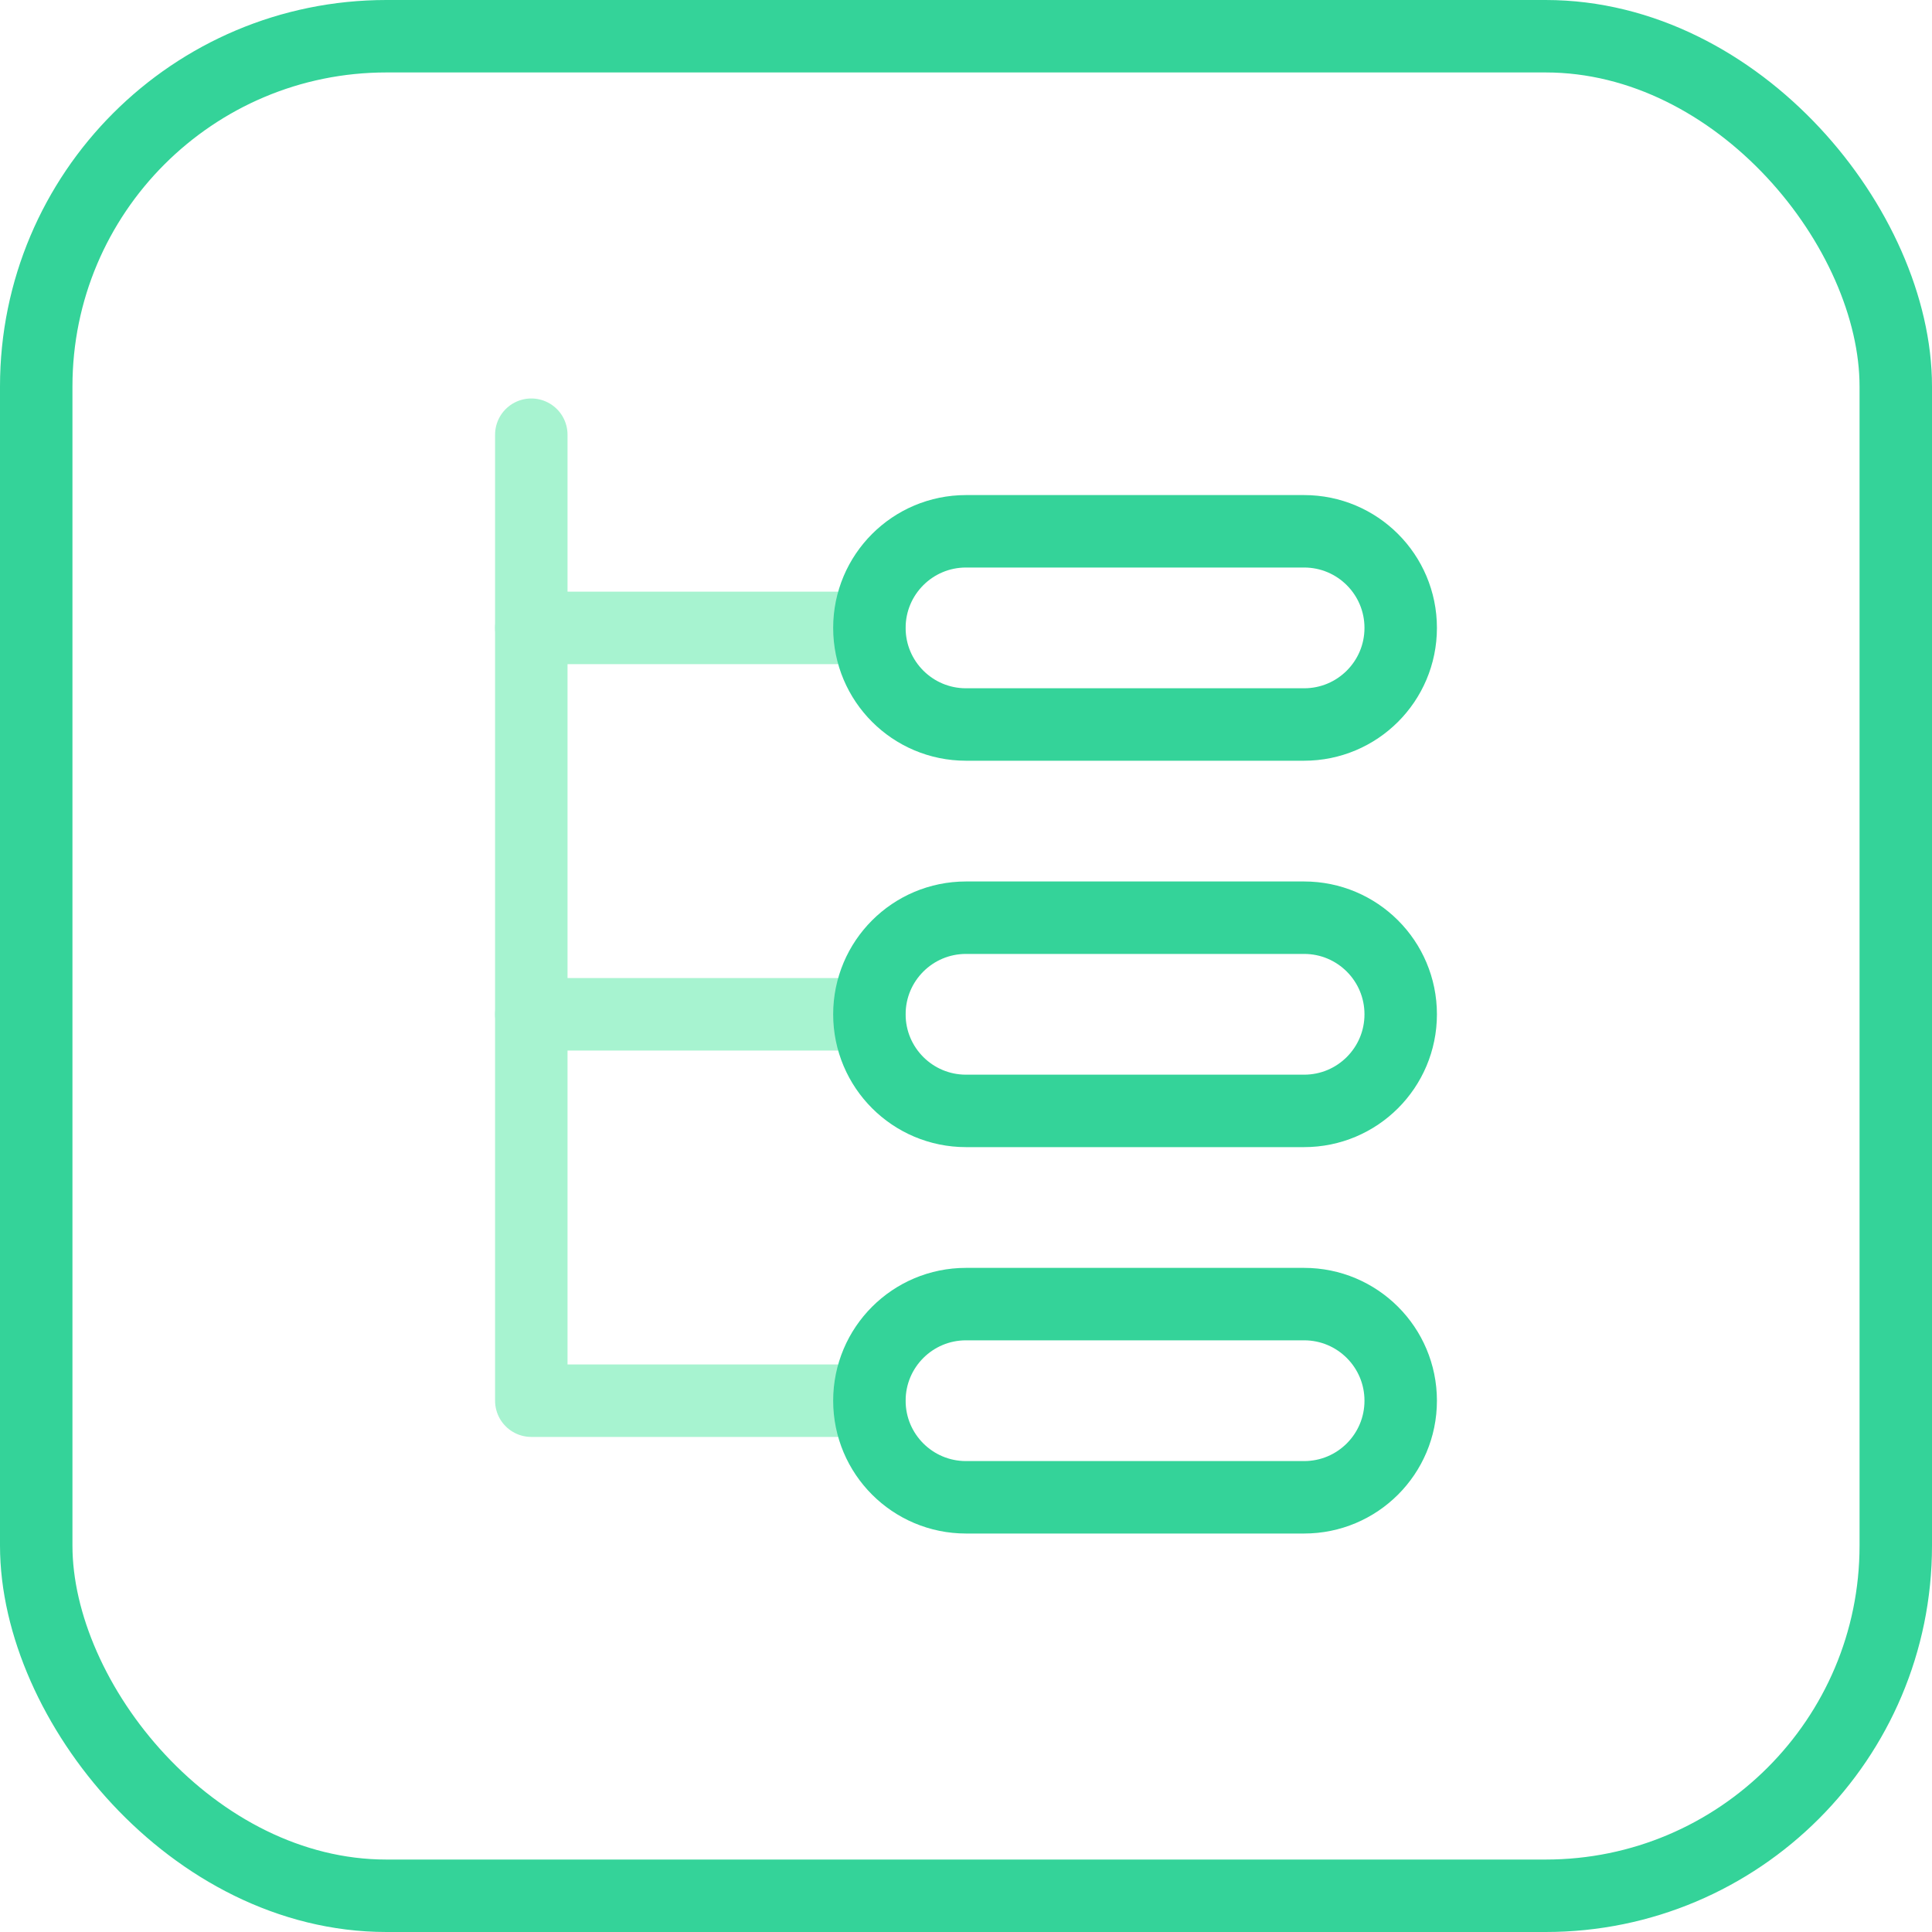
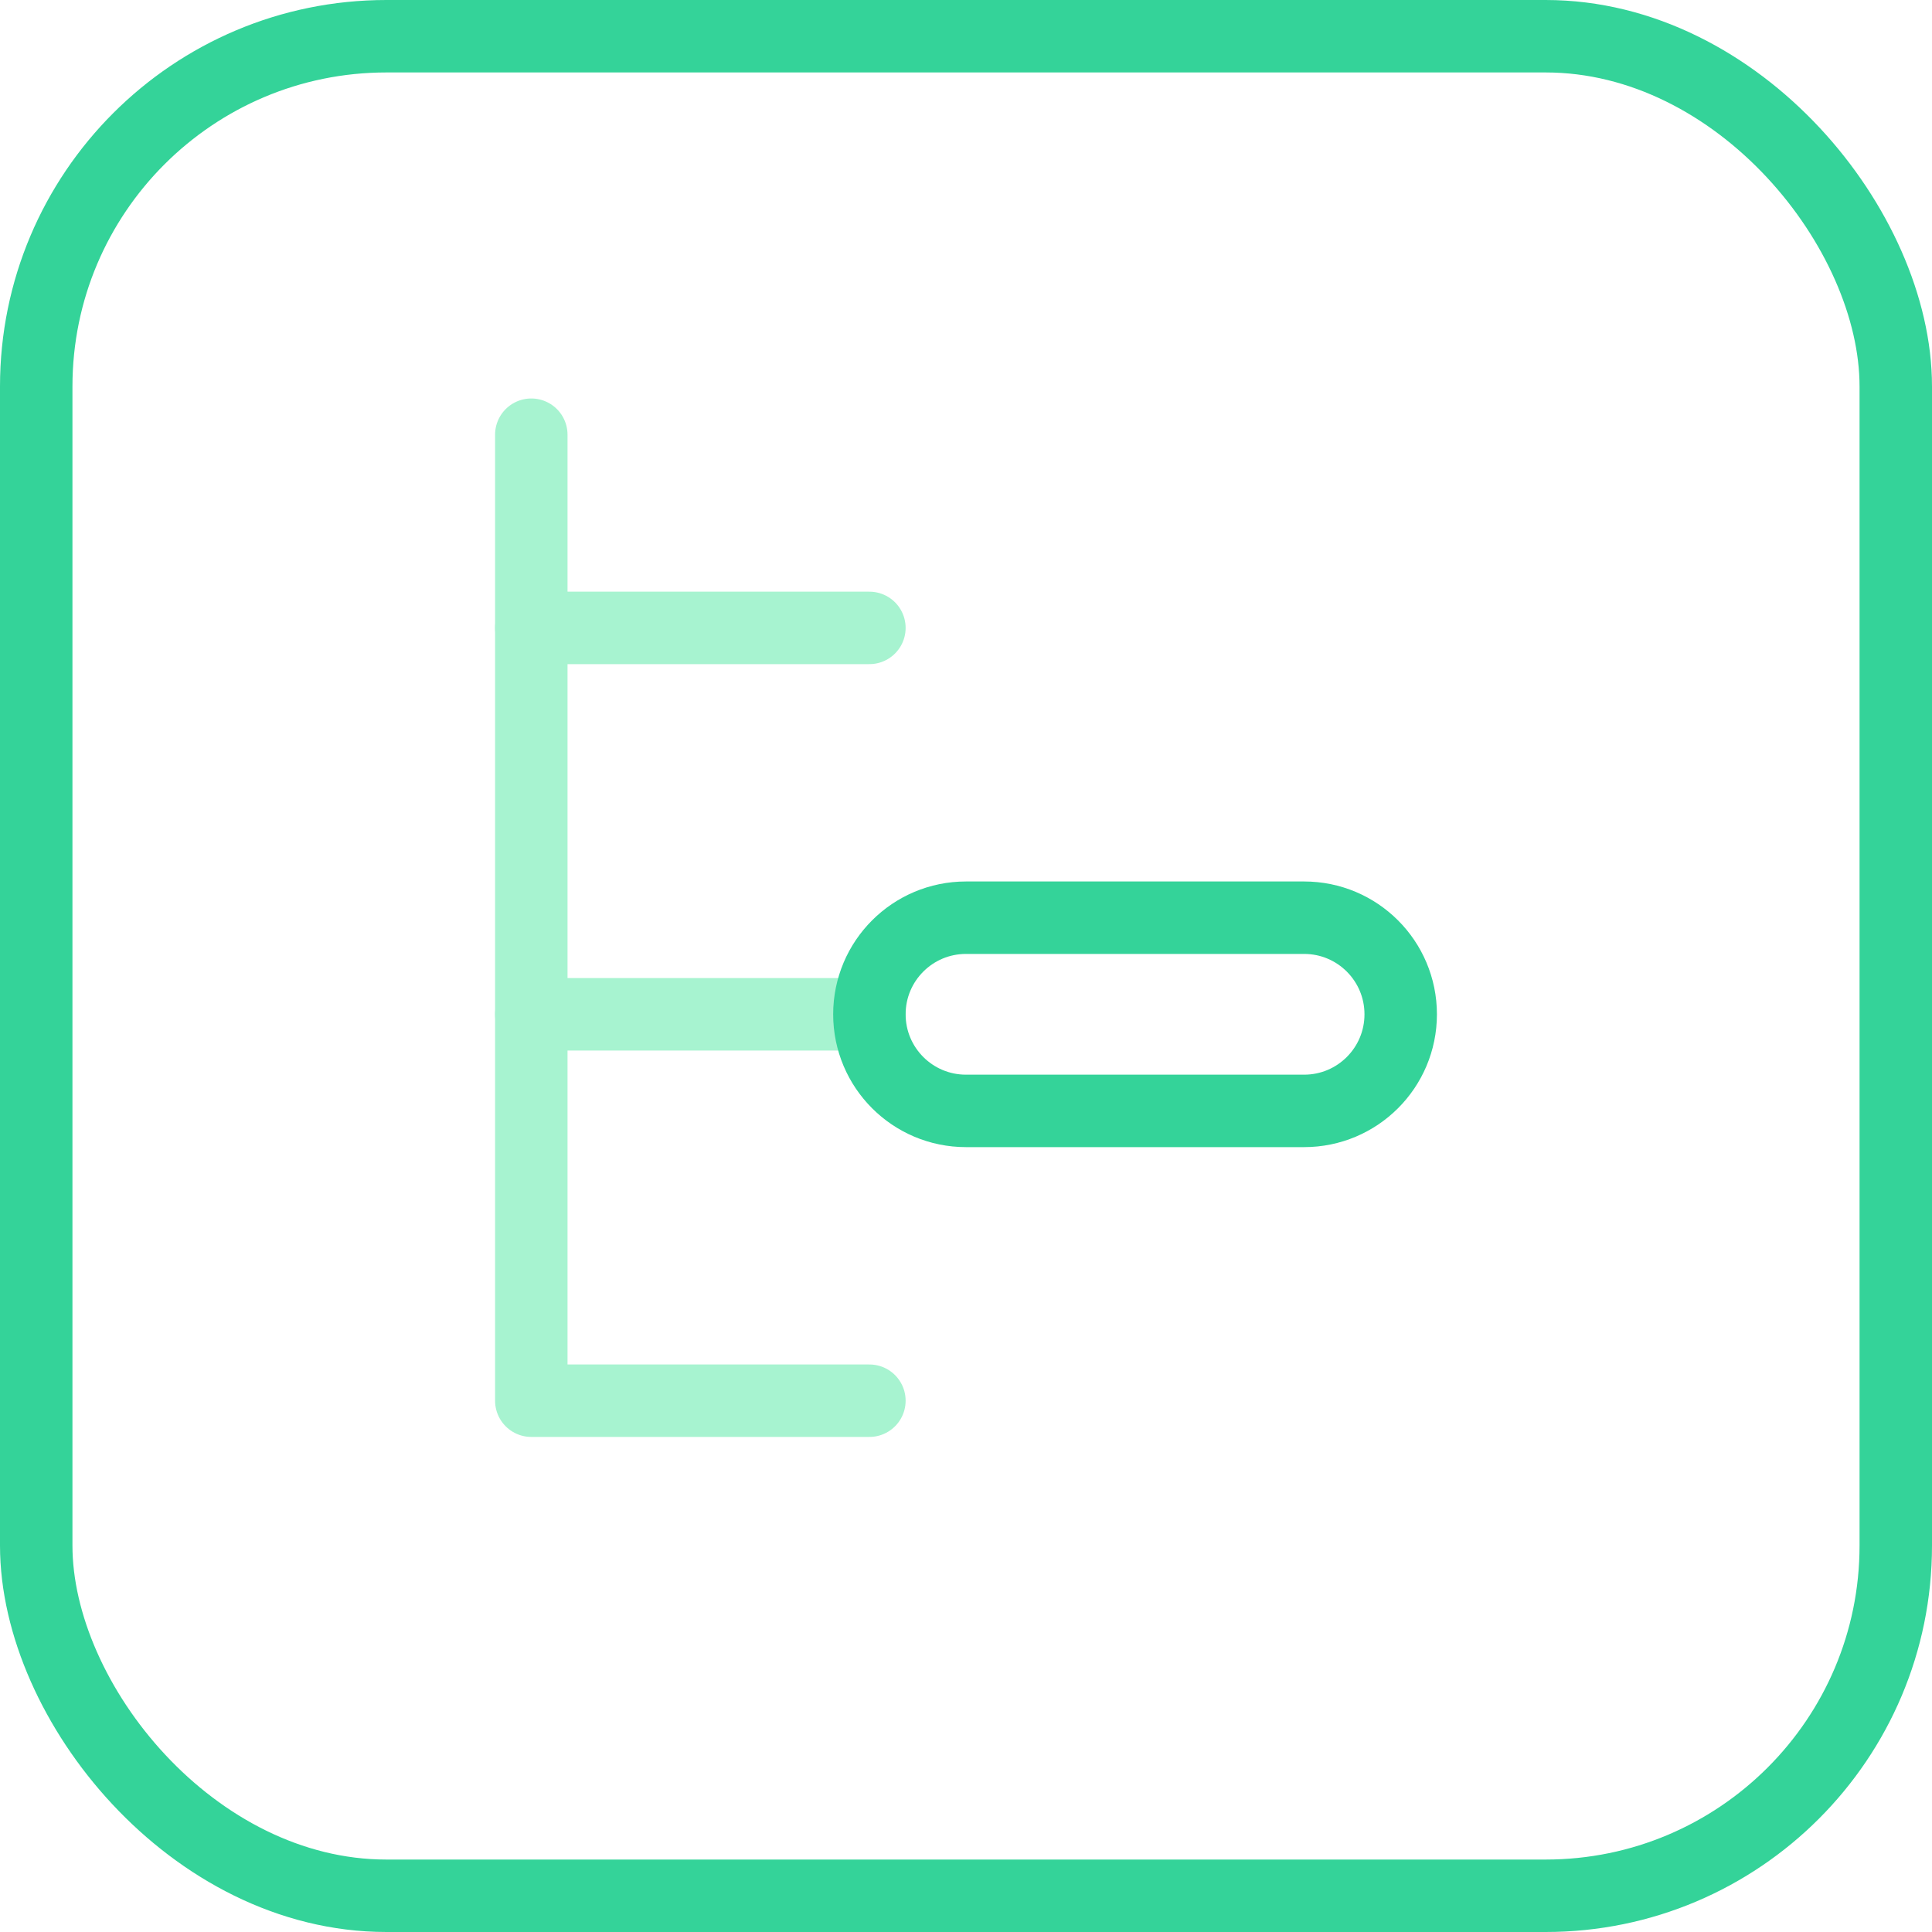
<svg xmlns="http://www.w3.org/2000/svg" width="40" height="40" viewBox="0 0 40 40" fill="none">
  <path d="M11 21H18" stroke="#A7F3D0" stroke-width="1.5" stroke-linecap="round" stroke-linejoin="round" />
  <path d="M11 13H18" stroke="#A7F3D0" stroke-width="1.5" stroke-linecap="round" stroke-linejoin="round" />
  <path d="M11 9V29H18" stroke="#A7F3D0" stroke-width="1.5" stroke-linecap="round" stroke-linejoin="round" />
-   <path d="M27 11H20C18.895 11 18 11.895 18 13C18 14.105 18.895 15 20 15H27C28.105 15 29 14.105 29 13C29 11.895 28.105 11 27 11Z" stroke="#34D399" stroke-width="1.5" stroke-linecap="round" stroke-linejoin="round" />
-   <path d="M27 27H20C18.895 27 18 27.895 18 29C18 30.105 18.895 31 20 31H27C28.105 31 29 30.105 29 29C29 27.895 28.105 27 27 27Z" stroke="#34D399" stroke-width="1.5" stroke-linecap="round" stroke-linejoin="round" />
  <path d="M27 19H20C18.895 19 18 19.895 18 21C18 22.105 18.895 23 20 23H27C28.105 23 29 22.105 29 21C29 19.895 28.105 19 27 19Z" stroke="#34D399" stroke-width="1.5" stroke-linecap="round" stroke-linejoin="round" />
  <rect x="0.75" y="0.75" width="38.5" height="38.5" rx="7.25" stroke="#34D399" stroke-width="1.5" />
</svg>